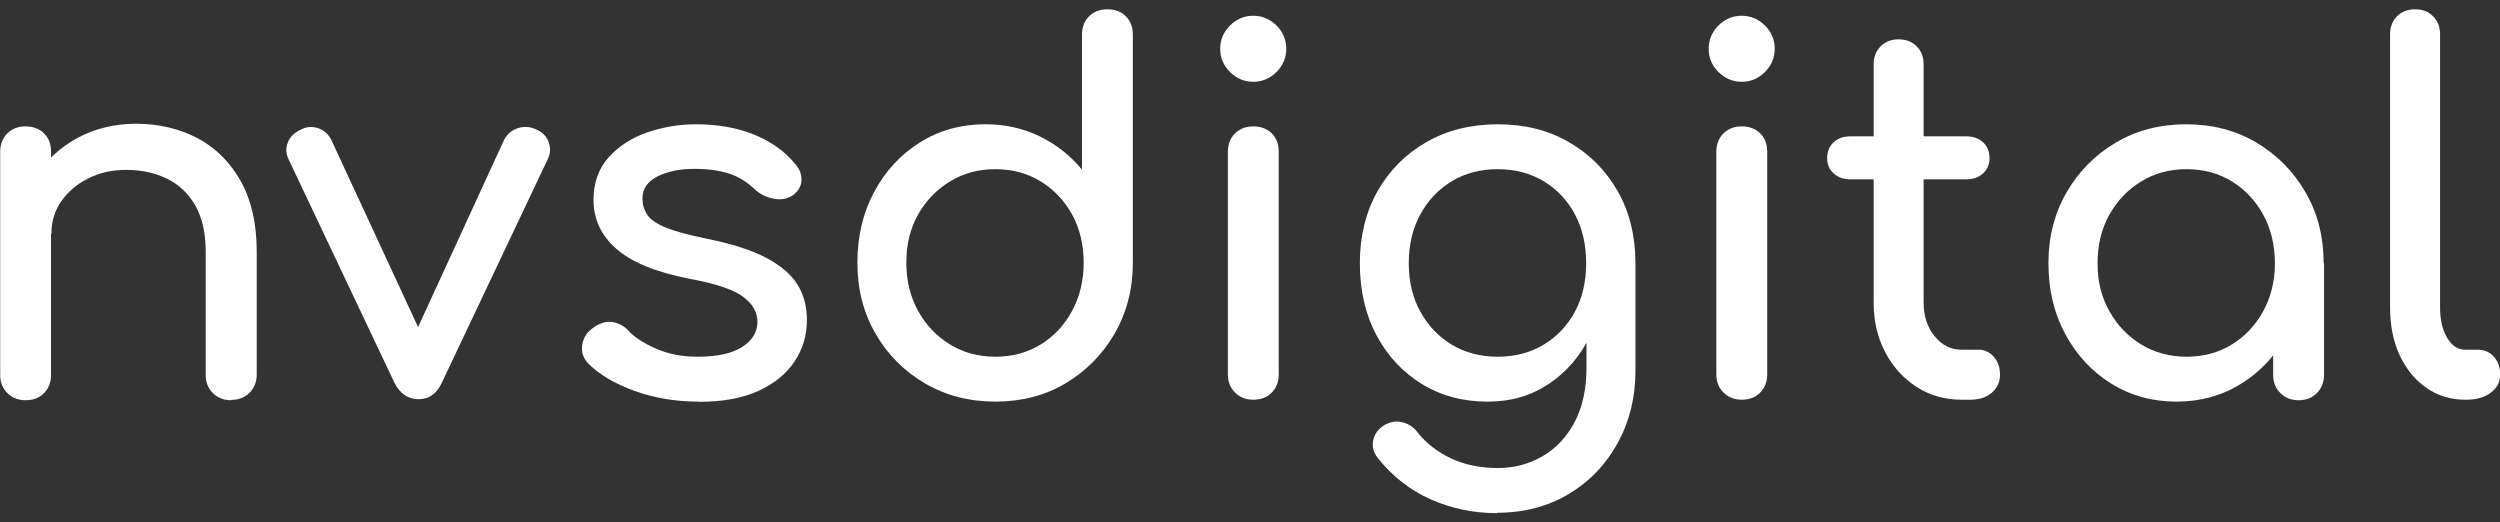
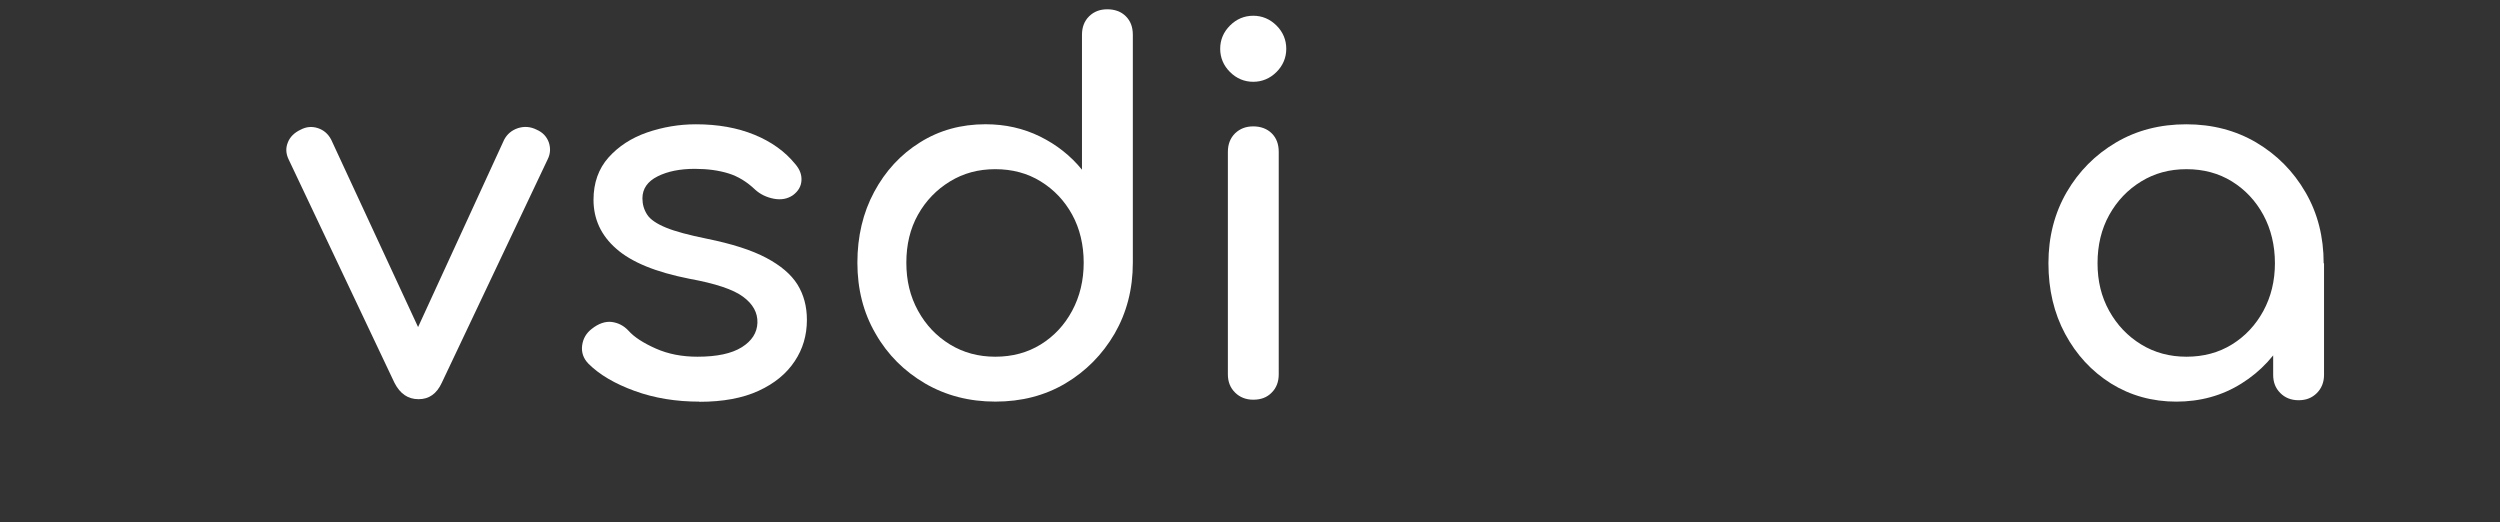
<svg xmlns="http://www.w3.org/2000/svg" width="67" height="14" viewBox="0 0 67 14" fill="none">
  <rect x="0" y="0" width="67" height="14" fill="#333333" stroke="none" />
  <g clip-path="url(#clip0_42_776)">
-     <path d="M0.684 10.726C0.487 10.726 0.323 10.66 0.197 10.534C0.066 10.403 0.005 10.244 0.005 10.047V4.07C0.005 3.864 0.07 3.7 0.197 3.574C0.328 3.448 0.487 3.387 0.684 3.387C0.88 3.387 1.054 3.448 1.18 3.574C1.307 3.7 1.368 3.864 1.368 4.07V10.047C1.368 10.244 1.307 10.408 1.18 10.534C1.054 10.665 0.89 10.726 0.684 10.726ZM6.192 10.726C5.995 10.726 5.831 10.66 5.705 10.534C5.574 10.403 5.513 10.244 5.513 10.047V6.75C5.513 6.239 5.419 5.827 5.232 5.504C5.044 5.181 4.791 4.942 4.473 4.787C4.154 4.633 3.794 4.553 3.382 4.553C3.007 4.553 2.665 4.628 2.365 4.782C2.061 4.932 1.822 5.138 1.644 5.391C1.466 5.644 1.377 5.939 1.377 6.267H0.534C0.534 5.705 0.67 5.204 0.941 4.759C1.213 4.319 1.588 3.967 2.061 3.705C2.534 3.448 3.068 3.316 3.653 3.316C4.239 3.316 4.819 3.448 5.307 3.71C5.794 3.972 6.178 4.361 6.459 4.867C6.74 5.377 6.88 6 6.88 6.74V10.037C6.88 10.234 6.815 10.398 6.688 10.525C6.562 10.651 6.398 10.717 6.201 10.717L6.192 10.726Z" fill="white" />
    <path d="M11.213 10.698C10.936 10.698 10.721 10.553 10.571 10.258L7.733 4.267C7.662 4.117 7.653 3.967 7.714 3.818C7.77 3.672 7.887 3.555 8.056 3.476C8.206 3.396 8.36 3.382 8.52 3.434C8.674 3.485 8.796 3.588 8.876 3.743L11.527 9.461H10.885L13.512 3.743C13.592 3.593 13.714 3.49 13.882 3.434C14.046 3.382 14.215 3.391 14.383 3.476C14.543 3.546 14.65 3.658 14.707 3.813C14.758 3.963 14.754 4.117 14.679 4.267L11.84 10.258C11.704 10.553 11.498 10.698 11.222 10.698H11.213Z" fill="white" />
    <path d="M18.744 10.764C18.116 10.764 17.54 10.67 17.011 10.478C16.482 10.286 16.065 10.042 15.77 9.747C15.634 9.607 15.578 9.443 15.601 9.26C15.625 9.077 15.709 8.928 15.864 8.81C16.042 8.67 16.22 8.609 16.393 8.628C16.566 8.651 16.716 8.726 16.843 8.862C16.992 9.031 17.236 9.19 17.573 9.34C17.91 9.49 18.28 9.56 18.693 9.56C19.212 9.56 19.606 9.476 19.878 9.307C20.149 9.138 20.29 8.918 20.299 8.651C20.308 8.384 20.182 8.15 19.915 7.953C19.653 7.757 19.17 7.597 18.477 7.471C17.573 7.293 16.922 7.026 16.515 6.665C16.107 6.309 15.906 5.869 15.906 5.354C15.906 4.9 16.042 4.52 16.309 4.22C16.576 3.921 16.922 3.696 17.339 3.551C17.761 3.406 18.196 3.331 18.65 3.331C19.241 3.331 19.761 3.424 20.22 3.612C20.674 3.799 21.034 4.057 21.306 4.389C21.433 4.534 21.489 4.679 21.479 4.839C21.47 4.993 21.395 5.124 21.25 5.232C21.105 5.33 20.936 5.363 20.739 5.326C20.543 5.288 20.379 5.209 20.243 5.087C20.018 4.872 19.779 4.726 19.522 4.647C19.264 4.567 18.964 4.525 18.622 4.525C18.229 4.525 17.896 4.59 17.625 4.726C17.353 4.862 17.217 5.059 17.217 5.316C17.217 5.476 17.259 5.621 17.344 5.752C17.428 5.883 17.597 5.996 17.845 6.099C18.093 6.202 18.463 6.3 18.945 6.398C19.615 6.534 20.145 6.703 20.533 6.909C20.922 7.115 21.203 7.354 21.372 7.625C21.54 7.897 21.625 8.211 21.625 8.572C21.625 8.984 21.517 9.354 21.297 9.682C21.077 10.014 20.758 10.277 20.332 10.473C19.906 10.67 19.376 10.768 18.744 10.768V10.764Z" fill="white" />
    <path d="M26.673 10.763C25.976 10.763 25.348 10.6 24.791 10.276C24.233 9.948 23.788 9.508 23.465 8.941C23.137 8.379 22.978 7.742 22.978 7.04C22.978 6.337 23.128 5.7 23.428 5.143C23.727 4.586 24.135 4.141 24.655 3.817C25.175 3.49 25.76 3.33 26.411 3.33C26.94 3.33 27.423 3.438 27.872 3.658C28.317 3.878 28.692 4.173 28.997 4.548V0.932C28.997 0.726 29.062 0.562 29.189 0.436C29.32 0.309 29.479 0.249 29.676 0.249C29.872 0.249 30.046 0.309 30.172 0.436C30.299 0.562 30.36 0.726 30.36 0.932V7.04C30.36 7.747 30.196 8.379 29.872 8.941C29.544 9.503 29.104 9.948 28.552 10.276C27.999 10.604 27.371 10.763 26.678 10.763H26.673ZM26.673 9.56C27.128 9.56 27.535 9.452 27.891 9.232C28.247 9.012 28.528 8.712 28.734 8.328C28.94 7.944 29.043 7.513 29.043 7.04C29.043 6.567 28.94 6.127 28.734 5.752C28.528 5.377 28.247 5.082 27.891 4.862C27.535 4.642 27.128 4.534 26.673 4.534C26.219 4.534 25.821 4.642 25.46 4.862C25.1 5.082 24.814 5.377 24.603 5.752C24.392 6.127 24.29 6.557 24.29 7.04C24.29 7.522 24.392 7.944 24.603 8.328C24.814 8.712 25.1 9.012 25.46 9.232C25.821 9.452 26.224 9.56 26.673 9.56Z" fill="white" />
    <path d="M33.587 2.192C33.348 2.192 33.137 2.103 32.964 1.93C32.79 1.757 32.701 1.546 32.701 1.307C32.701 1.068 32.79 0.857 32.964 0.684C33.137 0.511 33.348 0.422 33.587 0.422C33.825 0.422 34.036 0.511 34.21 0.684C34.383 0.857 34.472 1.068 34.472 1.307C34.472 1.546 34.383 1.757 34.21 1.93C34.036 2.103 33.825 2.192 33.587 2.192ZM33.587 10.712C33.39 10.712 33.226 10.646 33.099 10.52C32.968 10.389 32.907 10.229 32.907 10.033V4.07C32.907 3.864 32.973 3.7 33.099 3.574C33.231 3.448 33.39 3.387 33.587 3.387C33.783 3.387 33.957 3.448 34.083 3.574C34.21 3.7 34.27 3.864 34.27 4.07V10.033C34.27 10.229 34.21 10.393 34.083 10.52C33.957 10.651 33.793 10.712 33.587 10.712Z" fill="white" />
-     <path d="M39.872 10.764C39.202 10.764 38.612 10.604 38.097 10.286C37.582 9.967 37.179 9.532 36.884 8.974C36.589 8.417 36.444 7.775 36.444 7.054C36.444 6.333 36.603 5.677 36.921 5.12C37.24 4.562 37.675 4.122 38.228 3.808C38.781 3.49 39.422 3.331 40.144 3.331C40.865 3.331 41.493 3.49 42.045 3.808C42.598 4.127 43.033 4.562 43.352 5.12C43.67 5.677 43.83 6.323 43.83 7.054H43.038C43.038 7.775 42.902 8.417 42.631 8.974C42.359 9.532 41.984 9.972 41.511 10.286C41.038 10.604 40.495 10.764 39.877 10.764H39.872ZM40.111 13.752C39.479 13.752 38.884 13.625 38.331 13.377C37.779 13.129 37.31 12.759 36.926 12.276C36.809 12.127 36.767 11.967 36.8 11.808C36.832 11.649 36.917 11.518 37.062 11.419C37.221 11.312 37.39 11.274 37.563 11.312C37.736 11.349 37.877 11.438 37.984 11.579C38.223 11.883 38.528 12.117 38.898 12.29C39.263 12.459 39.68 12.543 40.144 12.543C40.575 12.543 40.968 12.44 41.329 12.234C41.689 12.028 41.98 11.724 42.195 11.321C42.411 10.918 42.518 10.426 42.518 9.846V7.944L42.959 6.764L43.83 7.045V9.939C43.83 10.646 43.675 11.283 43.361 11.86C43.048 12.436 42.612 12.895 42.055 13.232C41.497 13.569 40.851 13.742 40.12 13.742L40.111 13.752ZM40.139 9.56C40.603 9.56 41.015 9.452 41.371 9.237C41.727 9.021 42.008 8.726 42.209 8.351C42.411 7.977 42.509 7.541 42.509 7.054C42.509 6.567 42.411 6.127 42.209 5.747C42.008 5.368 41.727 5.073 41.371 4.857C41.015 4.642 40.603 4.534 40.139 4.534C39.675 4.534 39.263 4.642 38.907 4.857C38.551 5.073 38.27 5.368 38.064 5.747C37.858 6.127 37.755 6.562 37.755 7.054C37.755 7.546 37.858 7.977 38.064 8.351C38.27 8.726 38.551 9.021 38.907 9.237C39.263 9.452 39.675 9.56 40.139 9.56Z" fill="white" />
-     <path d="M46.678 2.192C46.439 2.192 46.228 2.103 46.054 1.93C45.881 1.757 45.792 1.546 45.792 1.307C45.792 1.068 45.881 0.857 46.054 0.684C46.228 0.511 46.439 0.422 46.678 0.422C46.916 0.422 47.127 0.511 47.3 0.684C47.474 0.857 47.563 1.068 47.563 1.307C47.563 1.546 47.474 1.757 47.3 1.93C47.127 2.103 46.916 2.192 46.678 2.192ZM46.678 10.712C46.481 10.712 46.317 10.646 46.19 10.52C46.059 10.389 45.998 10.229 45.998 10.033V4.07C45.998 3.864 46.064 3.7 46.19 3.574C46.322 3.448 46.481 3.387 46.678 3.387C46.874 3.387 47.047 3.448 47.174 3.574C47.3 3.7 47.361 3.864 47.361 4.07V10.033C47.361 10.229 47.3 10.393 47.174 10.52C47.047 10.651 46.883 10.712 46.678 10.712Z" fill="white" />
-     <path d="M49.595 4.806C49.408 4.806 49.258 4.754 49.141 4.647C49.024 4.539 48.968 4.408 48.968 4.244C48.968 4.066 49.024 3.921 49.141 3.813C49.258 3.705 49.408 3.654 49.595 3.654H52.691C52.879 3.654 53.029 3.705 53.146 3.813C53.263 3.921 53.319 4.061 53.319 4.244C53.319 4.403 53.263 4.539 53.146 4.647C53.029 4.754 52.879 4.806 52.691 4.806H49.595ZM52.569 10.712C52.125 10.712 51.722 10.6 51.366 10.37C51.01 10.14 50.729 9.831 50.523 9.438C50.317 9.045 50.214 8.604 50.214 8.113V1.724C50.214 1.527 50.275 1.368 50.401 1.242C50.527 1.115 50.687 1.054 50.883 1.054C51.08 1.054 51.239 1.115 51.366 1.242C51.492 1.368 51.553 1.527 51.553 1.724V8.113C51.553 8.468 51.651 8.768 51.848 9.012C52.045 9.251 52.284 9.372 52.569 9.372H53.024C53.183 9.372 53.319 9.433 53.431 9.56C53.544 9.686 53.6 9.845 53.6 10.042C53.6 10.239 53.525 10.398 53.38 10.525C53.235 10.651 53.043 10.712 52.808 10.712H52.569Z" fill="white" />
    <path d="M58.331 10.764C57.68 10.764 57.094 10.6 56.574 10.277C56.054 9.949 55.647 9.508 55.347 8.951C55.047 8.394 54.898 7.761 54.898 7.054C54.898 6.347 55.061 5.715 55.385 5.153C55.712 4.59 56.153 4.146 56.71 3.818C57.267 3.49 57.895 3.331 58.593 3.331C59.291 3.331 59.914 3.494 60.466 3.818C61.019 4.146 61.459 4.586 61.787 5.153C62.115 5.715 62.274 6.352 62.274 7.054H61.75C61.75 7.761 61.6 8.394 61.3 8.951C61 9.508 60.593 9.953 60.073 10.277C59.553 10.604 58.968 10.764 58.316 10.764H58.331ZM58.598 9.56C59.052 9.56 59.459 9.452 59.815 9.232C60.171 9.012 60.452 8.712 60.658 8.333C60.864 7.953 60.968 7.527 60.968 7.054C60.968 6.581 60.864 6.141 60.658 5.761C60.452 5.382 60.171 5.082 59.815 4.862C59.459 4.642 59.052 4.534 58.598 4.534C58.143 4.534 57.745 4.642 57.385 4.862C57.024 5.082 56.738 5.382 56.527 5.761C56.317 6.141 56.214 6.572 56.214 7.054C56.214 7.537 56.317 7.953 56.527 8.333C56.738 8.712 57.024 9.012 57.385 9.232C57.745 9.452 58.148 9.56 58.598 9.56ZM61.6 10.726C61.403 10.726 61.239 10.661 61.113 10.534C60.982 10.403 60.921 10.244 60.921 10.047V7.996L61.174 6.576L62.284 7.059V10.047C62.284 10.244 62.218 10.408 62.092 10.534C61.961 10.665 61.801 10.726 61.605 10.726H61.6Z" fill="white" />
-     <path d="M66.063 10.712C65.67 10.712 65.323 10.604 65.019 10.389C64.714 10.173 64.48 9.883 64.307 9.513C64.138 9.143 64.054 8.717 64.054 8.234V0.918C64.054 0.722 64.115 0.562 64.241 0.436C64.368 0.309 64.527 0.249 64.724 0.249C64.92 0.249 65.08 0.309 65.206 0.436C65.333 0.562 65.394 0.722 65.394 0.918V8.234C65.394 8.567 65.454 8.838 65.581 9.049C65.707 9.265 65.867 9.372 66.063 9.372H66.4C66.579 9.372 66.724 9.433 66.836 9.56C66.948 9.686 67.005 9.845 67.005 10.042C67.005 10.239 66.92 10.398 66.752 10.524C66.583 10.651 66.363 10.712 66.096 10.712H66.068H66.063Z" fill="white" />
  </g>
  <defs>
    <clipPath id="clip0_42_776">
      <rect width="67" height="13.503" fill="white" transform="translate(0 0.249)" />
    </clipPath>
  </defs>
</svg>